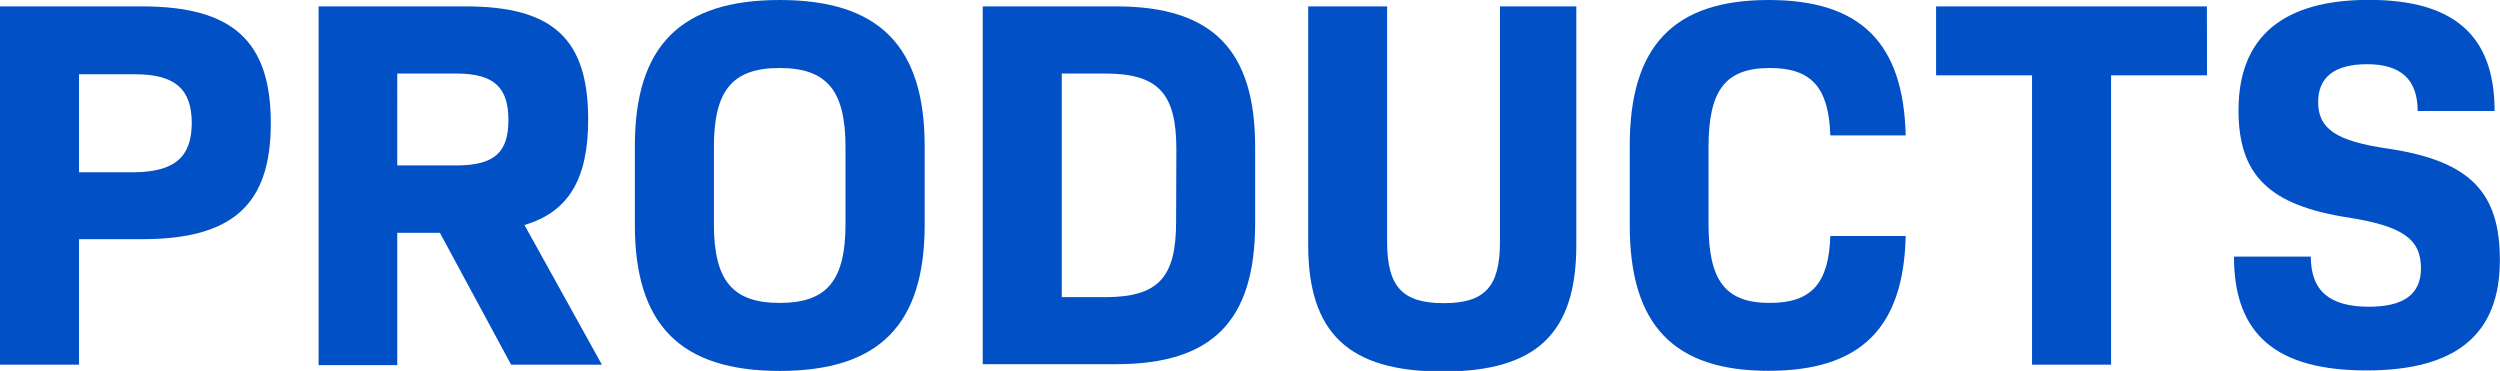
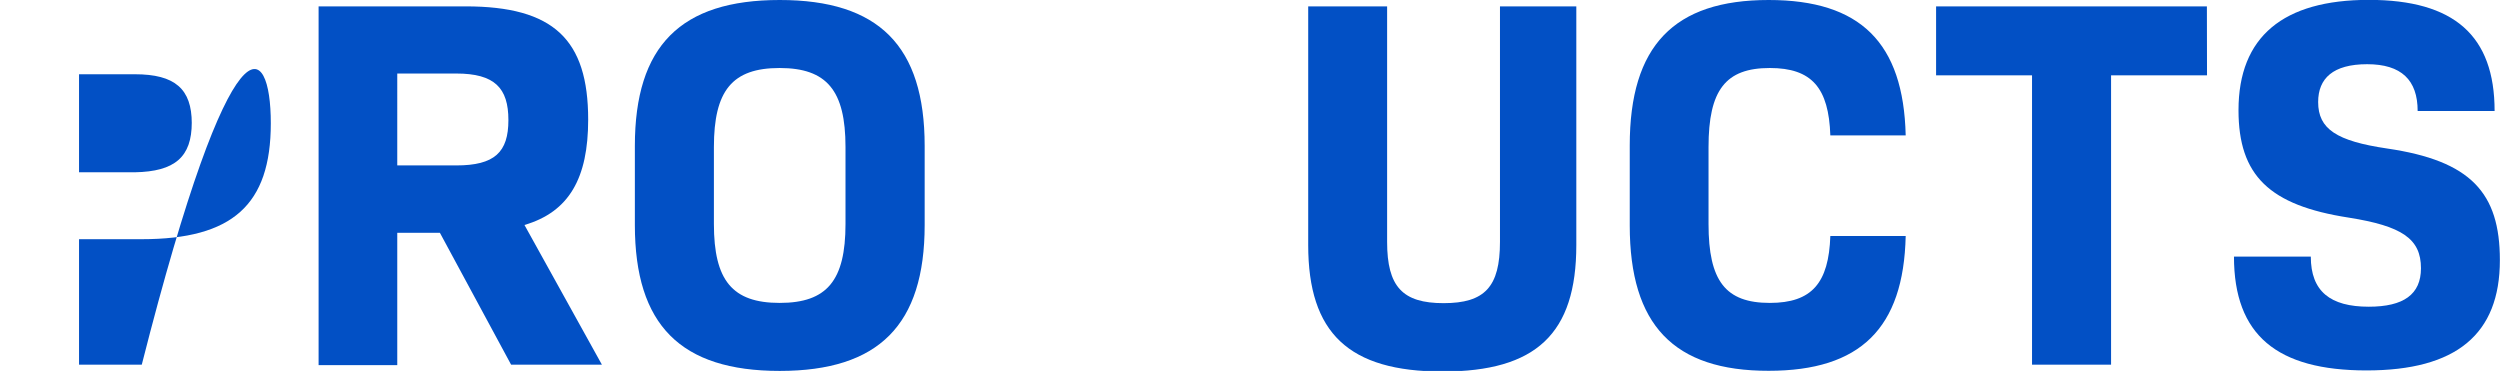
<svg xmlns="http://www.w3.org/2000/svg" viewBox="0 0 204.02 30.27">
  <defs>
    <style>.cls-1{fill:#0250c5;}</style>
  </defs>
  <g id="レイヤー_2" data-name="レイヤー 2">
    <g id="文字">
-       <path class="cls-1" d="M22.1,10.06c0,6.67-3.14,9.46-10.53,9.46H6.45V29.76H0V.52H11.57C19,.52,22.1,3.35,22.1,10.06Zm-6.45,0c0-2.8-1.37-4-4.64-4H6.45v8H11C14.28,14,15.65,12.81,15.65,10Z" />
+       <path class="cls-1" d="M22.1,10.06c0,6.67-3.14,9.46-10.53,9.46H6.45V29.76H0H11.57C19,.52,22.1,3.35,22.1,10.06Zm-6.45,0c0-2.8-1.37-4-4.64-4H6.45v8H11C14.28,14,15.65,12.81,15.65,10Z" />
      <path class="cls-1" d="M35.9,19H32.42v10.8H26V.52h12c7.18,0,10,2.7,10,9.24,0,4.77-1.55,7.53-5.2,8.6l6.32,11.4H41.71Zm-3.48-5.5h4.81c3.14,0,4.26-1.08,4.26-3.7S40.37,6,37.23,6H32.42Z" />
      <path class="cls-1" d="M51.81,18.36V11.91C51.81,3.74,55.55,0,63.63,0S75.46,3.74,75.46,11.91v6.45c0,8.17-3.75,11.91-11.83,11.91S51.81,26.53,51.81,18.36ZM69,18.28V12c0-4.6-1.51-6.45-5.38-6.45S58.26,7.4,58.26,12v6.28c0,4.6,1.5,6.44,5.37,6.44S69,22.88,69,18.28Z" />
-       <path class="cls-1" d="M102.43,12v6.19c0,8-3.48,11.53-11.35,11.53H80.2V.52H91.08C99,.52,102.43,4.13,102.43,12ZM96,12.17C96,7.61,94.52,6,90.17,6H86.65V24.25h3.52c4.35,0,5.81-1.59,5.81-6.15Z" />
      <path class="cls-1" d="M106.76,20V.52h6.44V19.74c0,3.65,1.25,5,4.61,5s4.6-1.33,4.6-5V.52h6.23V20c0,7.23-3.27,10.32-10.92,10.32S106.76,27.18,106.76,20Z" />
      <path class="cls-1" d="M133,18.4V11.87C133,3.74,136.6,0,144.34,0c7.48,0,11,3.48,11.18,11.05h-6.15c-.13-3.87-1.5-5.5-4.94-5.5-3.61,0-5,1.8-5,6.45v6.28c0,4.64,1.38,6.44,5,6.44,3.44,0,4.81-1.63,4.94-5.46h6.15c-.17,7.53-3.7,11-11.18,11C136.6,30.27,133,26.53,133,18.4Z" />
      <path class="cls-1" d="M180.11,6.15h-7.83V29.76h-6.45V6.15H158V.52h22.1Z" />
      <path class="cls-1" d="M182.31,20.94h6.27c0,2.84,1.59,4.09,4.73,4.09,2.84,0,4.26-1,4.26-3.14,0-2.41-1.55-3.44-5.89-4.13-6.49-1-9-3.44-9-8.77,0-6,3.66-9,10.63-9s10.27,2.92,10.27,9.07h-6.28c0-2.53-1.33-3.82-4.12-3.82s-4,1.16-4,3.09c0,2.2,1.5,3.18,5.63,3.79,6.83,1,9.2,3.61,9.2,9.11,0,6.06-3.57,9-10.88,9S182.31,27.35,182.31,20.94Z" />
    </g>
  </g>
</svg>